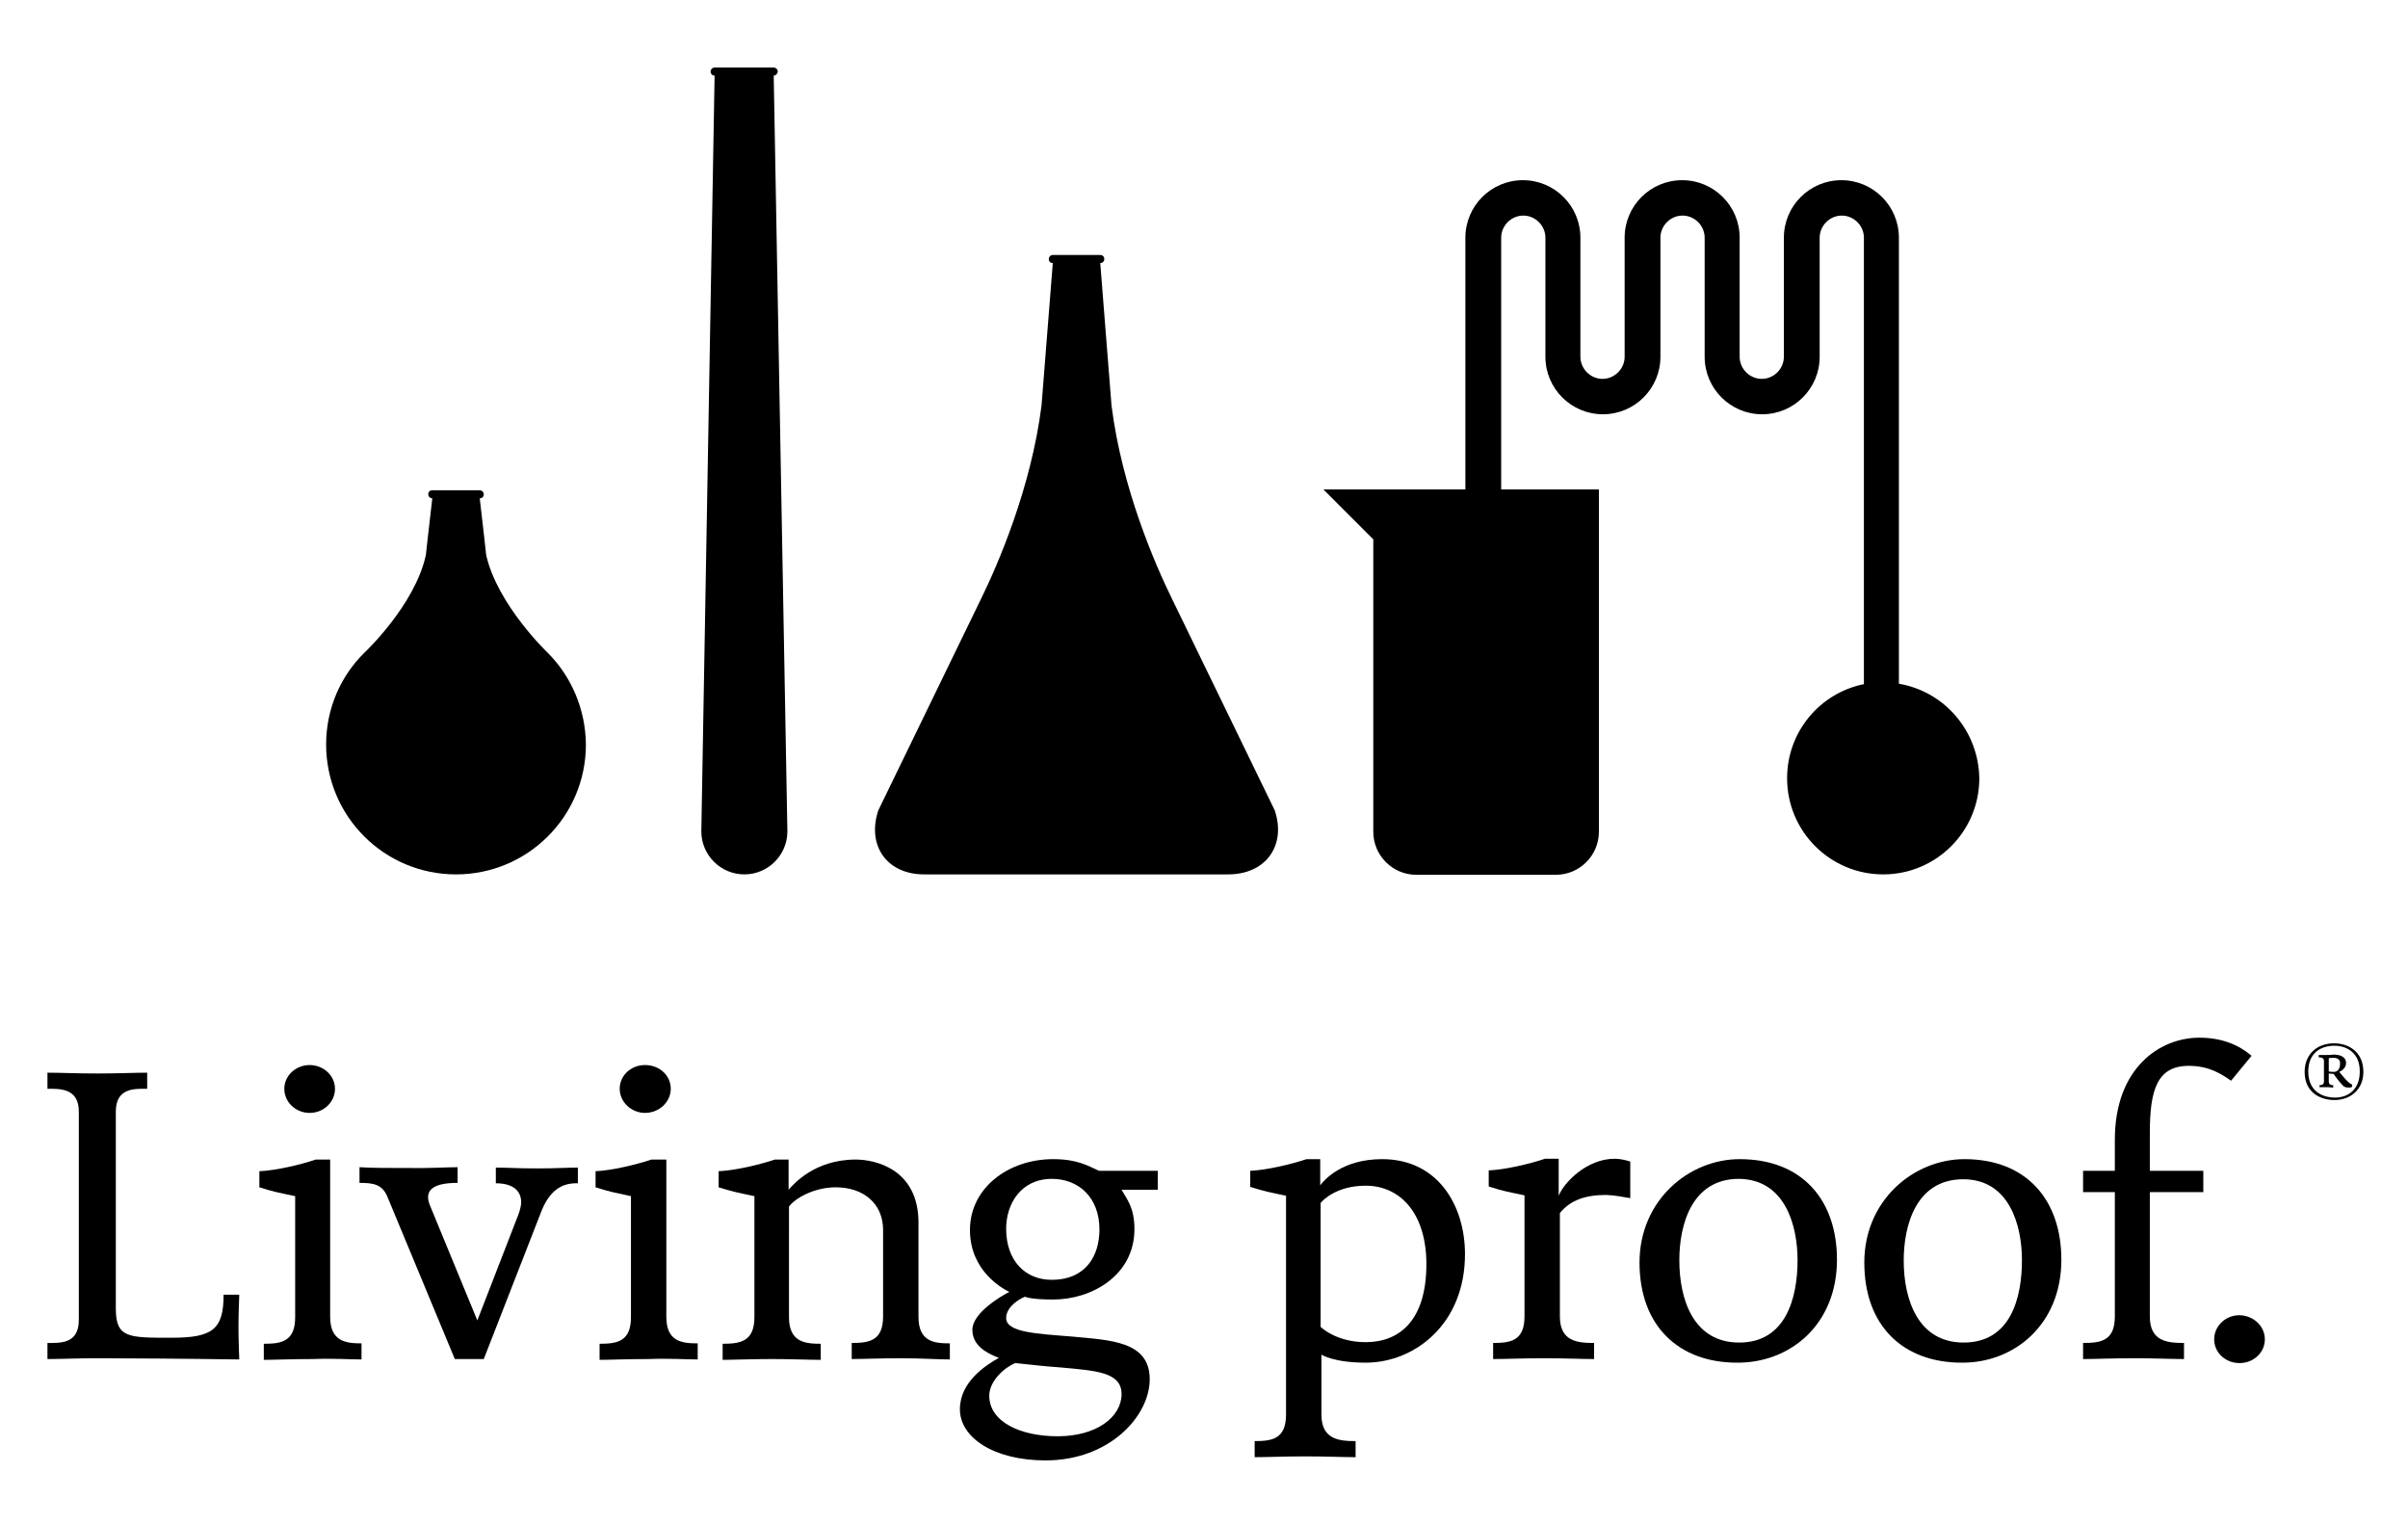
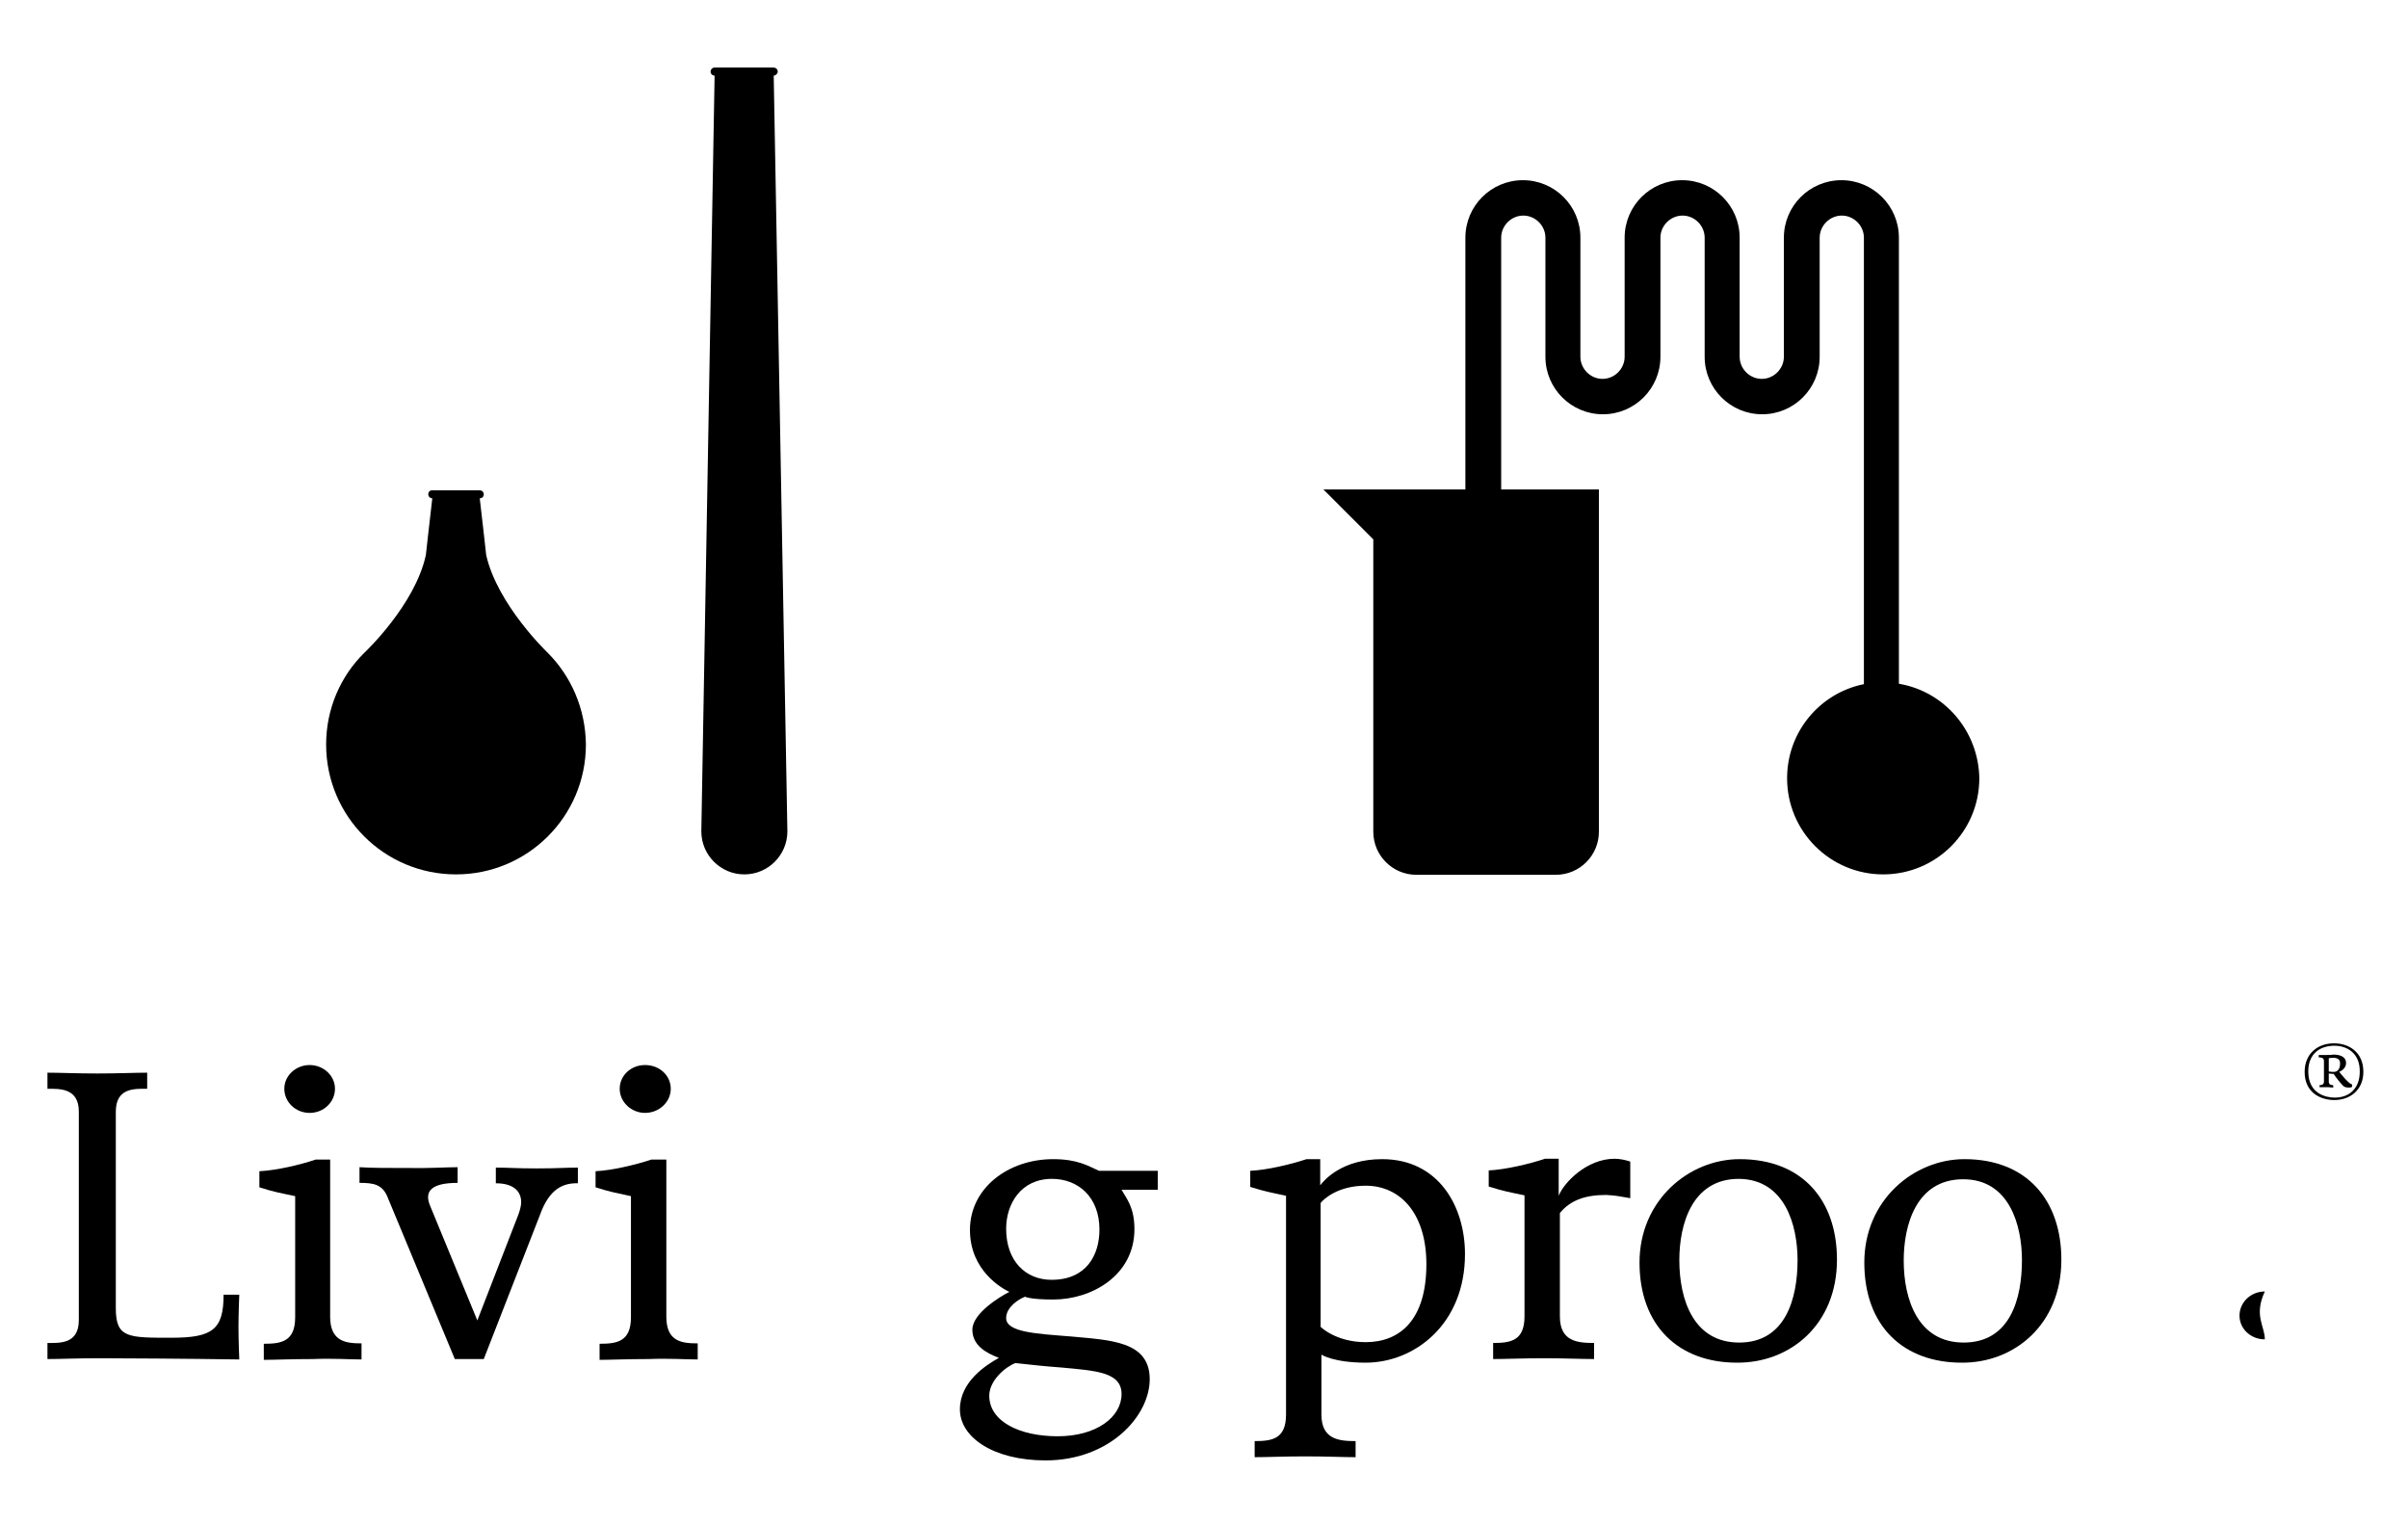
<svg xmlns="http://www.w3.org/2000/svg" version="1.1" id="Lager_1" x="0px" y="0px" viewBox="0 0 598.8 379.1" enable-background="new 0 0 598.8 379.1" xml:space="preserve">
  <g>
    <path d="M580.5,273.5c-3.3,0-7.4-1.7-7.4-7c0-4.5,3.2-7.1,7.3-7.1c3.5,0,7.3,2,7.3,7.1C587.7,270.9,584.5,273.5,580.5,273.5    M580.5,260c-3.5,0-6.5,1.9-6.5,6.4c0,5.6,4.5,6.5,6.6,6.5c3.5,0,6.2-2.2,6.2-6.4C586.9,261.9,583.7,260,580.5,260 M584.1,270.4   c-0.7,0-1.1-0.1-1.5-0.5c0,0-1.4-1.5-2.3-2.9c0,0-0.7,0-1.2-0.1v2c0,0.8,0.6,0.9,1.1,0.9v0.6c-0.6,0-0.7-0.1-1.7-0.1   c-1,0-1.1,0-1.7,0v-0.5c0.5,0,1.1-0.1,1.1-0.9v-5.1c0-0.9-0.8-0.9-1.3-0.9v-0.6c0.3,0,0.9,0,1.9,0c1,0,1.1,0,1.7-0.1   c2,0,3.2,0.7,3.2,2.1c0,1.3-1.2,2-1.7,2.2c0,0,2.5,3.2,3.2,3.1v0.6C584.8,270.3,584.6,270.4,584.1,270.4 M580.2,263   c-0.5,0-1.1,0.1-1.1,0.1v3.3c0.4,0.1,0.9,0.1,1.3,0.1c0.9,0,1.5-0.8,1.5-1.9C582,263.6,581.5,263,580.2,263" />
    <path d="M83.3,270.7c0,3.3-2.8,6-6.3,6c-3.5,0-6.3-2.7-6.3-6c0-3.3,2.9-5.9,6.3-5.9C80.4,264.8,83.3,267.4,83.3,270.7" />
-     <path d="M563.2,333c0,3.3-2.8,5.9-6.3,5.9c-3.5,0-6.3-2.6-6.3-5.9c0-3.3,2.8-6,6.3-6C560.4,327.1,563.2,329.7,563.2,333" />
+     <path d="M563.2,333c-3.5,0-6.3-2.6-6.3-5.9c0-3.3,2.8-6,6.3-6C560.4,327.1,563.2,329.7,563.2,333" />
    <path d="M89.9,338v-4c-3.8,0-7.8-0.4-7.8-6.6v-39.1h-3.6c-3.8,1.3-9.8,2.7-14,2.9v4c3.8,1.2,4.7,1.3,8.9,2.2v30.1   c0,6.1-3.5,6.6-7.8,6.6v4c2.5,0,7-0.2,12.2-0.2C83,337.7,86.8,338,89.9,338" />
    <path d="M166.8,270.7c0,3.3-2.9,6-6.4,6c-3.4,0-6.3-2.7-6.3-6c0-3.3,2.8-5.9,6.3-5.9C164,264.8,166.8,267.4,166.8,270.7" />
    <path d="M173.5,338v-4c-3.9,0-7.8-0.4-7.8-6.6v-39.1H162c-3.9,1.3-9.8,2.7-13.9,2.9v4c3.8,1.2,4.7,1.3,8.8,2.2v30.1   c0,6.1-3.5,6.6-7.8,6.6v4c2.5,0,7-0.2,12.2-0.2C166.5,337.7,170.4,338,173.5,338" />
-     <path d="M559.9,262.5c-3.3-2.8-7.5-4.5-13-4.5c-9.8,0-21,7.5-21,25.4v7.7h-7.9v5.3h7.9v30.9c0,6.1-3.5,6.6-7.9,6.6v4   c3.1,0,7.4-0.2,12.6-0.2c5.2,0,9.4,0.2,12.5,0.2v-4c-4.2,0-8.5-0.4-8.5-6.6v-30.9h13.3v-5.3h-13.3v-9.4c0-10.7,1.8-16.7,9.7-16.7   c5.1,0,8.2,2.1,10.5,3.7L559.9,262.5z" />
    <path d="M278.9,346.6c0,5.7-6.2,10.5-15.9,10.5c-9.3,0-17-3.6-17-10.1c0-3.7,3.9-7.1,6.5-8.1c4.7,0.5,7.2,0.8,11.4,1.1   C272.4,340.8,278.9,341.1,278.9,346.6 M273.4,305.7c0,6.3-3.2,12.5-11.9,12.5c-6.5,0-11.3-4.7-11.3-12.7c0-6.1,3.6-12.4,11.4-12.4   C268.1,293.1,273.4,297.6,273.4,305.7 M287.9,295.9v-4.8h-14.6c-2.7-1.2-5.3-2.9-11.4-2.9c-11.2,0-20.7,7.2-20.7,17.6   c0,10.2,8.1,14.6,9.8,15.4c-2.2,1.1-9.2,5.3-9.2,9.4c0,3.9,3.4,5.8,6.6,7c-3.2,1.8-9.7,5.9-9.7,12.8c0,7,8.4,12.7,21.3,12.7   c15.9,0,25.9-11,25.9-20.2c0-9.5-9.9-9.7-19.4-10.6c-8.6-0.7-16.3-1-16.3-4.6c0-2.7,3.1-4.7,4.7-5.3c0,0,1.2,0.7,7,0.7   c9.6,0,20.2-6,20.2-17.5c0-5.5-2-7.6-3.2-9.8H287.9z" />
    <path d="M59.5,338c0,0-0.2-4.9-0.2-8.1c0-3.1,0.2-8,0.2-8h-3.9c0,8.6-2.7,10.7-12.9,10.7c-10.8,0-13.9,0.1-13.9-7.3v-48.9   c0-6,4.7-5.7,7.8-5.7v-4c-3.2,0-7.2,0.2-12.4,0.2c-5.2,0-9.3-0.2-12.4-0.2v4c3.1,0,7.8-0.2,7.8,5.7v51.8c0,6-4.7,5.7-7.8,5.7v4   c3.1,0,7.5-0.2,12.7-0.2C29.7,337.7,46.3,337.8,59.5,338" />
    <path d="M143.7,294.2v-3.9c-3.1,0-4.9,0.2-10.2,0.2c-5.2,0-7.1-0.2-10.2-0.2v3.9c4.3,0,6.3,1.9,6.3,4.7c0,0.9-0.3,2-0.7,3.1   l-10.2,26.3l-11.7-28.4c-1.6-3.7,0.2-5.8,6.8-5.8v-3.9c-3.1,0-7,0.3-12.2,0.2c-5.2,0-9.1,0-12.2-0.2v3.9c3.4,0,5.7,0.3,7,3.6   l16.7,40.2h7.2l14-35.9C136.6,295.6,140,294.1,143.7,294.2" />
-     <path d="M236.2,338v-4c-3.9,0-7.8-0.4-7.8-6.6V304c0-13.5-11-15.7-15.6-15.7c-10.4,0-15.6,6.3-16.7,7.5v-7.5h-3.4   c-3.9,1.3-9.8,2.7-14,2.9v4c3.9,1.2,4.7,1.3,8.9,2.2v30.1c0,6.1-3.6,6.6-7.9,6.6v4c2.5,0,7-0.2,12.2-0.2c5.3,0,9.1,0.2,12.2,0.2v-4   c-3.9,0-7.9-0.4-7.9-6.6V300c1.4-2,6.2-4.8,11.6-4.8c7,0,11.8,4.1,11.8,10.6v21.5c0,6.1-3.5,6.6-7.8,6.6v4c2.5,0,7-0.2,12.2-0.2   C229.2,337.7,233.1,338,236.2,338" />
    <path d="M354.7,314.3c0,13.9-6.6,19.4-15.1,19.4c-7.4,0-11.2-3.8-11.2-3.8v-30.8c0.7-0.9,4.2-4.3,11.2-4.3   C348.3,294.8,354.7,301.8,354.7,314.3 M364.3,311.8c0-11.9-6.6-23.6-20.6-23.6c-10,0-14.4,5.2-15.4,6.5v-6.5h-3.4   c-3.9,1.3-9.8,2.7-14,2.9v4c3.9,1.2,4.7,1.3,8.9,2.2v54.4c0,6.1-3.5,6.6-7.8,6.6v4c3.1,0,7.4-0.2,12.6-0.2c5.2,0,9.4,0.2,12.5,0.2   v-4c-4.1,0-8.5-0.4-8.5-6.6v-14.9c0,0,3,2,11,2C351.7,338.8,364.3,329.3,364.3,311.8" />
    <path d="M405.4,297.9v-9.1c-1.2-0.4-2.6-0.7-3.9-0.7c-6.9,0-12.6,5.9-13.9,9.2v-9.2h-3.4c-3.9,1.3-9.8,2.7-14,2.9v4   c3.8,1.2,4.7,1.3,8.9,2.2v30.1c0,6.1-3.5,6.6-7.8,6.6v4c3.1,0,7.4-0.2,12.6-0.2c5.2,0,9.4,0.2,12.5,0.2v-4c-4.2,0-8.5-0.4-8.5-6.6   v-25.7c2.6-3.2,6.3-4.5,11.5-4.5C401.9,297.2,403.5,297.6,405.4,297.9" />
    <path d="M447,313.3c0,9.4-2.9,20.5-14.5,20.5c-11.4,0-14.9-10.7-14.9-20.5c0-8.8,3.1-20.2,14.8-20.2   C443.9,293.2,447,304.7,447,313.3 M456.8,313.2c0-14.8-8.6-25-24.2-25c-12.6,0-24.9,10.2-24.9,25.7c0,15.9,9.9,24.9,24.2,24.9   C445.2,338.9,456.8,329.3,456.8,313.2" />
    <path d="M502.8,313.3c0,9.4-2.8,20.5-14.5,20.5c-11.3,0-14.9-10.6-14.9-20.4c0-8.8,3.1-20.2,14.8-20.2   C499.7,293.2,502.8,304.7,502.8,313.3 M512.6,313.2c0-14.8-8.6-25-24.1-25c-12.6,0-24.9,10.2-24.9,25.7c0,16,9.9,24.9,24.2,24.9   C500.9,338.9,512.6,329.3,512.6,313.2" />
    <path d="M192.4,18.8L192.4,18.8c0.5,0,1-0.5,1-1c0-0.6-0.5-1-1-1h-14.7c-0.6,0-1,0.5-1,1c0,0.6,0.5,1,1,1h0l-3.3,187.9   c0,5.9,4.8,10.7,10.7,10.7c5.9,0,10.7-4.8,10.7-10.7L192.4,18.8z" />
    <path d="M136.2,162.3L136.2,162.3c0,0-12.5-11.9-15.3-24.3l-0.5-4.5v0l-1.1-9.6h0c0.6,0,1-0.4,1-1c0-0.6-0.5-1-1-1h-11.8   c-0.6,0-1,0.4-1,1c0,0.6,0.5,1,1,1h0l-1.1,9.6v0v0l-0.5,4.5c-2.7,12.5-15.3,24.3-15.3,24.3c-5.9,5.8-9.5,13.9-9.5,22.8   c0,17.8,14.4,32.3,32.3,32.3c17.8,0,32.3-14.4,32.3-32.3C145.6,176.2,142,168.1,136.2,162.3" />
-     <path d="M317,201.5l-25.7-52.9c-4-8.2-12.3-27.1-14.9-47.8l-2.8-35.4h0c0.6,0,1-0.4,1-1c0-0.6-0.4-1-1-1h-11.8c-0.6,0-1,0.5-1,1   c0,0.6,0.4,1,1,1h0l-2.8,35.4c-2.6,20.6-10.9,39.6-14.9,47.8l-25.7,52.9c-2.9,8.8,2.2,15.9,11.4,15.9h75.6   C314.8,217.4,319.9,210.2,317,201.5" />
    <path d="M472.2,170V59.1c0-7.9-6.4-14.3-14.3-14.3c-7.9,0-14.3,6.4-14.3,14.3v29.6c0,3-2.5,5.5-5.5,5.5c-3,0-5.5-2.5-5.5-5.5V59.1   c0-7.9-6.4-14.3-14.3-14.3c-7.9,0-14.3,6.4-14.3,14.3v29.6c0,3-2.5,5.5-5.5,5.5c-3,0-5.5-2.5-5.5-5.5V59.1   c0-7.9-6.4-14.3-14.3-14.3c-7.9,0-14.3,6.4-14.3,14.3v62.6h-35.3l12.4,12.4v72.7c0,5.9,4.8,10.7,10.7,10.7h34.7   c5.9,0,10.7-4.8,10.7-10.7v-85.1h-24.3V59.1c0-3,2.5-5.5,5.5-5.5c3,0,5.5,2.5,5.5,5.5v29.6c0,7.9,6.4,14.3,14.3,14.3   c7.9,0,14.3-6.4,14.3-14.3V59.1c0-3,2.5-5.5,5.5-5.5c3,0,5.5,2.5,5.5,5.5v29.6c0,7.9,6.4,14.3,14.3,14.3c7.9,0,14.3-6.4,14.3-14.3   V59.1c0-3,2.5-5.5,5.5-5.5c3,0,5.5,2.5,5.5,5.5v111c-10.9,2.2-19.1,11.8-19.1,23.4c0,13.2,10.7,23.9,23.9,23.9   c13.2,0,23.9-10.7,23.9-23.9C492,181.7,483.5,171.9,472.2,170" />
  </g>
  <g>
</g>
  <g>
</g>
  <g>
</g>
  <g>
</g>
  <g>
</g>
  <g>
</g>
</svg>